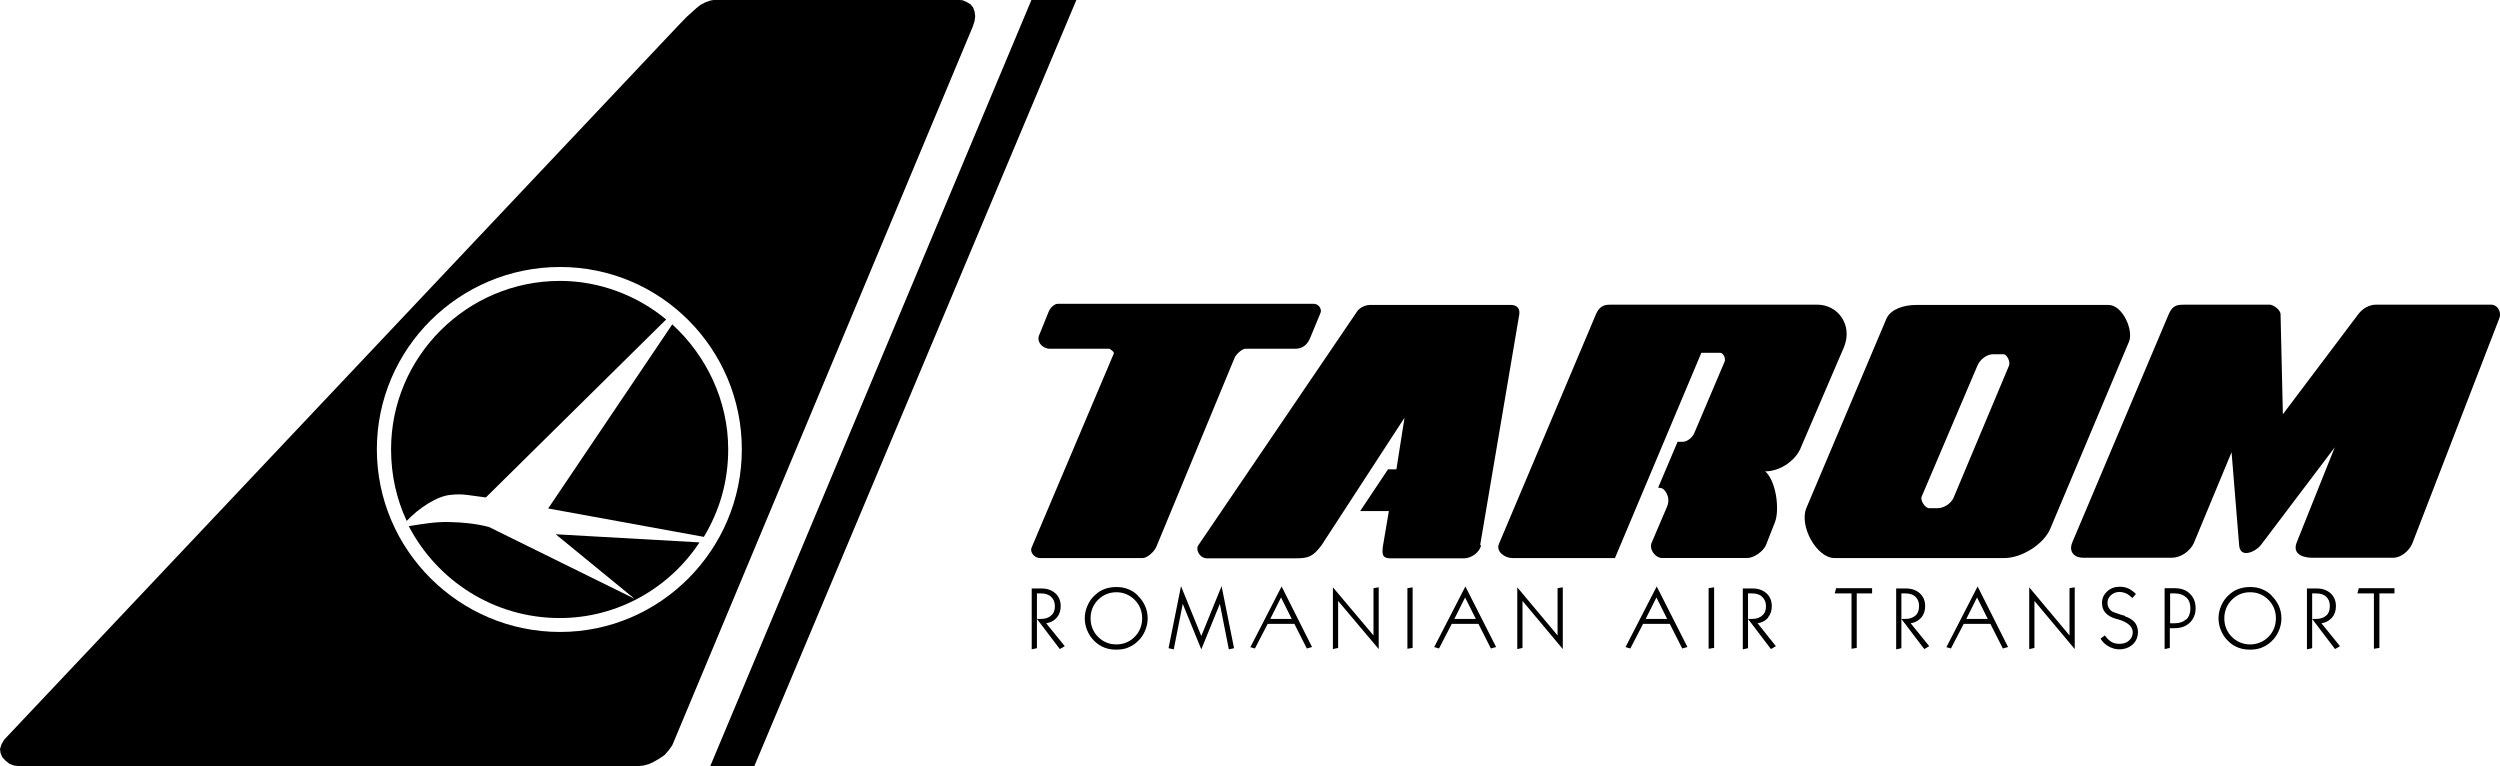
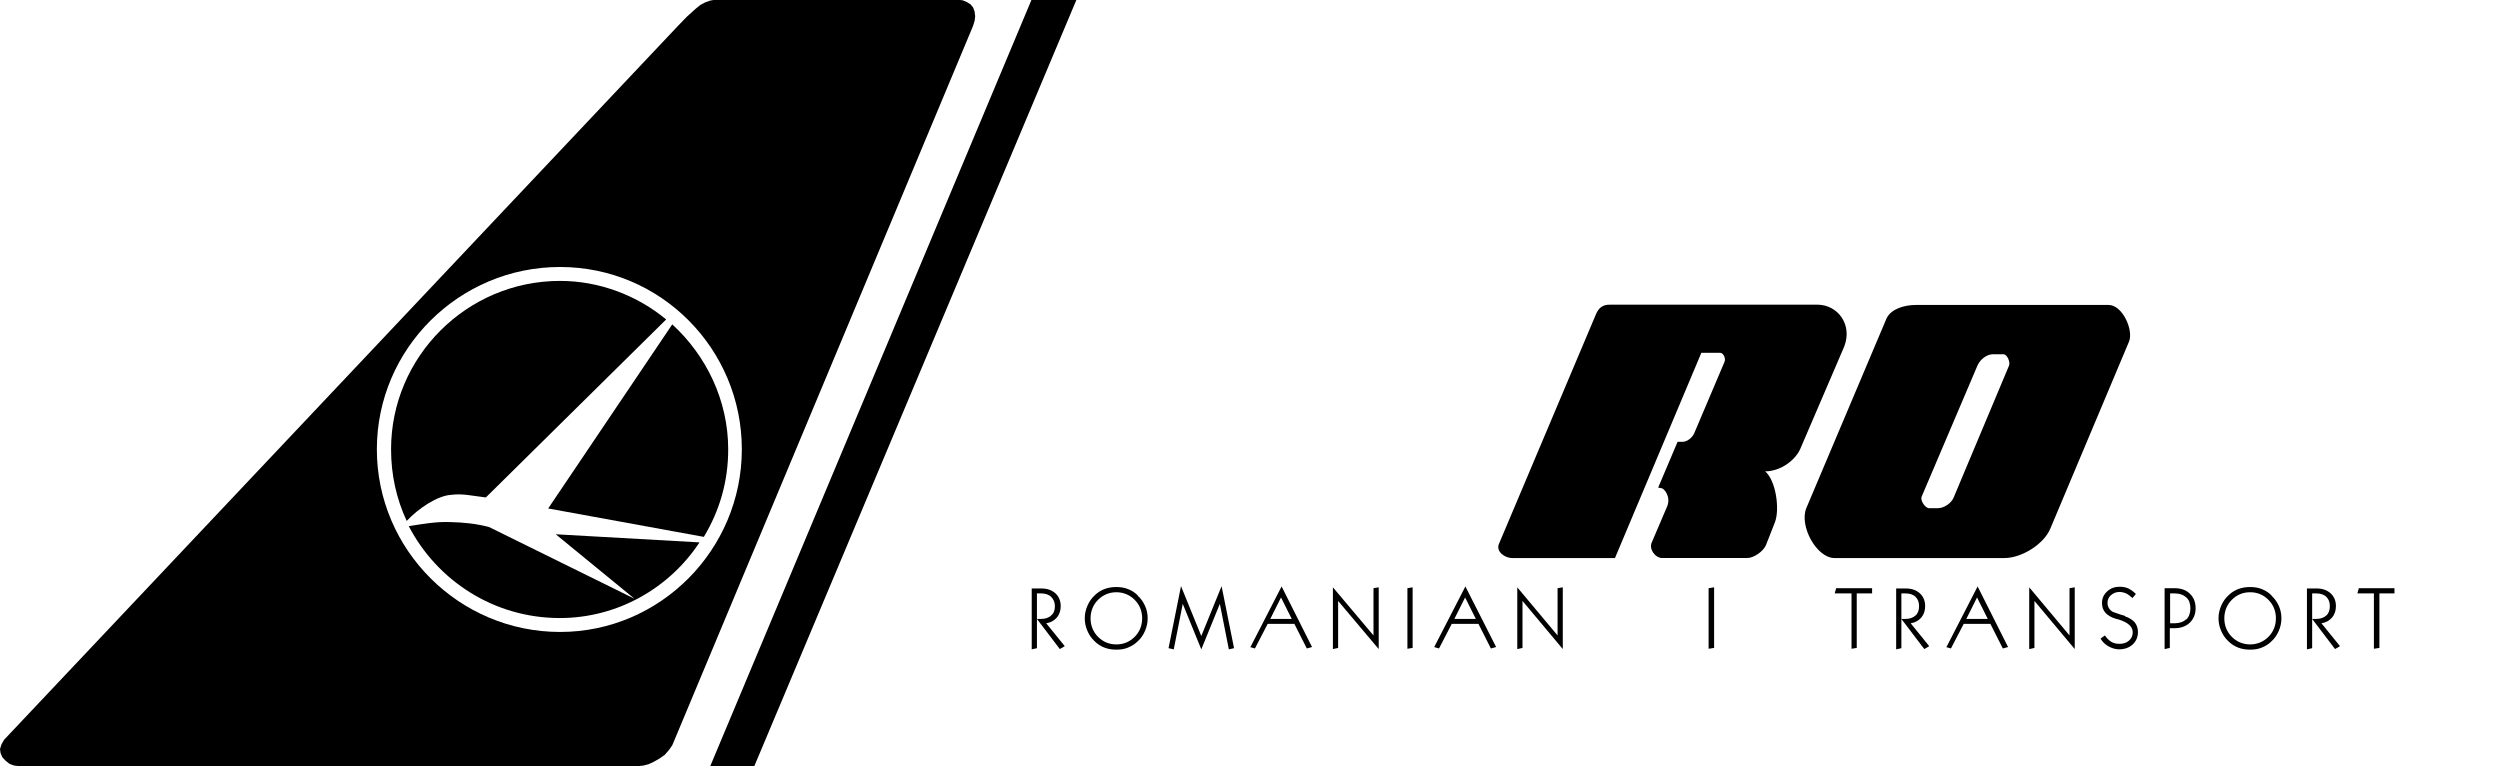
<svg xmlns="http://www.w3.org/2000/svg" id="Layer_2" data-name="Layer 2" viewBox="0 0 86.24 26.43">
  <g id="Layer_2-2" data-name="Layer 2">
    <g>
-       <path d="m42.94,12.03h1.78c.25-.02.38-.16.47-.36l.36-.87c.06-.12-.05-.32-.23-.32h-8.83c-.12,0-.26.14-.31.26l-.32.79c-.13.26.11.5.35.5h2.06s.19.11.15.17l-2.83,6.68c-.08.18.11.37.28.37h3.55c.17,0,.42-.25.47-.39l2.7-6.52c.05-.12.26-.31.37-.31Z" />
-       <path d="m51.06,18.8l1.35-7.96c.03-.22-.11-.32-.28-.32h-4.89c-.15,0-.36.11-.43.23l-5.48,8.07c-.09.14.05.44.31.44h3.04c.45,0,.6-.05.9-.44l2.87-4.41-.28,1.78h-.29l-.96,1.44h.99l-.2,1.18c-.05.32-.02.45.26.45h2.53c.25,0,.54-.2.59-.45Z" />
      <path d="m62.68,10.51h-7.09c-.15,0-.39-.02-.54.34l-3.35,7.93c-.09.26.22.47.46.47h3.55l2.98-7.08h.65c.11,0,.2.2.15.31l-1.04,2.45c-.06.16-.25.31-.4.31h-.18l-.67,1.58.11.02c.09,0,.34.29.2.63l-.53,1.24c-.11.23.12.54.36.54h2.93c.23,0,.56-.23.65-.45l.31-.79c.17-.45.03-1.44-.34-1.75.54,0,1.08-.4,1.24-.84l1.49-3.47c.29-.76-.23-1.44-.93-1.44Z" />
-       <path d="m85.94,10.51h-3.98c-.23,0-.46.13-.61.33l-2.6,3.45-.08-3.45c0-.15-.25-.33-.37-.33h-2.94c-.22,0-.4,0-.54.31l-3.33,7.88c-.15.35.09.54.36.54h3.07c.3,0,.63-.22.76-.51l1.3-3.13.26,3.19c.02.49.56.26.76,0l2.54-3.36-1.32,3.3c-.15.43.3.51.54.51h2.8c.26,0,.54-.23.65-.48l3.01-7.79c.08-.23-.08-.46-.28-.46Z" />
      <path d="m69.15,19.25c.59,0,1.36-.48,1.58-1.02l2.71-6.44c.17-.39-.22-1.27-.7-1.27h-6.65c-.39,0-.85.13-1.01.46l-2.77,6.55c-.25.62.36,1.72.97,1.72h5.86Zm-2.86-2.12l1.92-4.51c.08-.2.31-.4.54-.4h.36c.13,0,.25.28.19.4l-1.91,4.55c-.08.19-.33.36-.54.36h-.31c-.12,0-.31-.26-.25-.4Z" />
      <path d="m36.46,21.3c.09-.11.13-.24.13-.39,0-.18-.06-.33-.18-.44-.12-.11-.28-.17-.48-.17h-.34v2.1l.18-.04v-1.89h.14c.15,0,.27.04.35.12.08.08.13.18.13.32s-.04.25-.13.32c-.08.08-.2.12-.35.12h-.14s.79,1.04.79,1.04l.17-.1-.64-.79c.15-.02.27-.09.36-.19Z" />
      <path d="m39.25,20.54c-.1-.1-.21-.17-.34-.22-.12-.05-.26-.07-.4-.07s-.28.02-.41.07c-.13.05-.24.12-.34.22-.11.1-.19.22-.25.36-.06.14-.09.28-.09.43s.03.29.09.43c.06.14.14.26.25.36.1.1.21.17.34.22.13.05.26.07.41.07s.28-.02.4-.07.24-.12.34-.22c.11-.1.19-.22.25-.36.06-.14.09-.28.09-.43s-.03-.3-.09-.43-.14-.25-.25-.35Zm-.11,1.43c-.17.17-.38.26-.63.26s-.46-.09-.63-.26c-.17-.17-.26-.39-.26-.64s.09-.47.26-.64c.17-.17.39-.26.63-.26s.46.09.63.26c.17.17.26.39.26.64s-.09.47-.26.64Z" />
      <polygon points="41.44 21.94 40.74 20.22 40.31 22.36 40.49 22.4 40.8 20.83 41.44 22.4 42.08 20.83 42.39 22.4 42.57 22.36 42.14 20.22 41.44 21.94" />
      <path d="m43.12,22.32l.17.05.44-.85h.92l.43.85.18-.05-1.05-2.09-1.08,2.1Zm.7-.97l.37-.74.37.74h-.74Z" />
      <polygon points="47.38 21.92 45.98 20.26 45.98 22.39 46.16 22.35 46.16 20.73 47.56 22.39 47.56 20.26 47.38 20.29 47.38 21.92" />
      <polygon points="48.55 22.38 48.73 22.35 48.73 20.26 48.55 20.29 48.55 22.38" />
      <path d="m49.47,22.32l.17.05.44-.85h.92l.43.85.18-.05-1.06-2.09-1.08,2.1Zm.7-.97l.37-.74.37.74h-.74Z" />
      <polygon points="53.73 21.92 52.34 20.26 52.34 22.39 52.52 22.35 52.52 20.73 53.91 22.39 53.91 20.26 53.73 20.29 53.73 21.92" />
-       <path d="m56.07,22.32l.17.05.44-.85h.92l.43.85.18-.05-1.06-2.09-1.08,2.1Zm.7-.97l.37-.74.37.74h-.74Z" />
      <polygon points="58.94 22.38 59.13 22.35 59.13 20.26 58.94 20.29 58.94 22.38" />
-       <path d="m60.99,21.3c.09-.11.13-.24.13-.39,0-.18-.06-.33-.18-.44-.12-.11-.28-.17-.48-.17h-.34v2.1l.18-.04v-1.89h.14c.15,0,.27.04.35.12.08.08.13.18.13.32s-.04.25-.13.32c-.08.08-.2.12-.35.12h-.14s.79,1.04.79,1.04l.17-.1-.63-.79c.15-.02.27-.09.36-.19Z" />
      <polygon points="63.29 20.47 63.87 20.47 63.87 22.38 64.05 22.35 64.05 20.47 64.58 20.47 64.58 20.29 63.34 20.29 63.29 20.47" />
      <path d="m66.28,21.3c.09-.11.13-.24.13-.39,0-.18-.06-.33-.18-.44-.12-.11-.28-.17-.48-.17h-.34v2.1l.18-.04v-1.89h.14c.15,0,.27.04.35.12.08.08.12.18.12.32s-.04.25-.12.32c-.09.08-.2.12-.35.12h-.14s.79,1.04.79,1.04l.17-.1-.64-.79c.15-.02.27-.09.36-.19Z" />
      <path d="m67.13,22.32l.17.05.44-.85h.92l.43.85.18-.05-1.05-2.09-1.08,2.1Zm.7-.97l.37-.74.37.74h-.74Z" />
      <polygon points="71.39 21.92 70 20.26 70 22.39 70.18 22.35 70.18 20.73 71.57 22.39 71.57 20.26 71.39 20.29 71.39 21.92" />
      <path d="m73.31,21.25s-.09-.03-.16-.05c-.12-.04-.21-.07-.26-.09-.06-.03-.11-.08-.14-.13-.03-.05-.05-.11-.05-.18,0-.11.04-.2.12-.27.08-.07.18-.11.29-.11.08,0,.16.02.23.05.07.03.14.09.22.16l.12-.14c-.09-.09-.18-.15-.26-.19-.09-.04-.19-.06-.29-.06-.18,0-.32.05-.44.16-.12.11-.18.24-.18.4,0,.14.04.25.12.34.08.09.2.16.37.21.02,0,.04.01.08.02.33.1.49.25.49.44,0,.12-.04.21-.13.29-.09.08-.2.11-.33.11-.1,0-.2-.02-.28-.07-.08-.05-.15-.12-.22-.22l-.15.11c.07.12.17.21.28.27.11.06.23.1.36.1.19,0,.35-.06.47-.17.12-.11.18-.26.18-.43,0-.13-.04-.24-.11-.33-.08-.09-.19-.16-.34-.21Z" />
      <path d="m75.02,20.29h-.35v2.1l.18-.04v-.68h.16c.22,0,.39-.06.53-.19.13-.13.2-.29.2-.5s-.07-.38-.2-.5c-.13-.13-.31-.19-.53-.19Zm.4,1.07c-.1.09-.23.14-.4.14h-.16v-1.03h.16c.17,0,.3.05.4.14.1.09.14.22.14.38s-.05.29-.14.38Z" />
      <path d="m78.36,20.54c-.1-.1-.21-.17-.34-.22-.12-.05-.26-.07-.4-.07s-.28.02-.41.07c-.13.05-.24.12-.34.22-.11.1-.19.22-.25.36-.06.14-.09.28-.09.43s.03.29.09.43c.06.14.14.26.25.36.1.1.21.17.34.22.13.05.26.07.41.07s.28-.02.4-.07c.13-.05.24-.12.34-.22.11-.1.19-.22.25-.36.06-.14.09-.28.09-.43s-.03-.3-.09-.43c-.06-.13-.14-.25-.25-.35Zm-.11,1.43c-.17.17-.39.26-.63.26s-.46-.09-.63-.26c-.17-.17-.26-.39-.26-.64s.09-.47.26-.64c.17-.17.38-.26.63-.26s.46.09.63.26c.17.17.26.39.26.64s-.09.47-.26.64Z" />
      <path d="m80.45,21.3c.09-.11.13-.24.13-.39,0-.18-.06-.33-.18-.44-.12-.11-.28-.17-.48-.17h-.34v2.1l.18-.04v-1.89h.14c.15,0,.27.04.35.12.08.08.12.18.12.32s-.04.25-.12.32c-.09.08-.2.12-.35.12h-.14s.79,1.04.79,1.04l.17-.1-.64-.79c.15-.02.27-.09.36-.19Z" />
      <polygon points="81.32 20.47 81.89 20.47 81.89 22.38 82.08 22.35 82.08 20.47 82.6 20.47 82.6 20.29 81.37 20.29 81.32 20.47" />
      <polygon points="35.58 0 24.5 26.43 26.02 26.43 37.13 0 35.58 0" />
      <path d="m16.76,17.16l6.22-6.14c-.99-.82-2.29-1.33-3.66-1.33-3.22,0-5.83,2.62-5.83,5.81,0,.89.19,1.72.54,2.47.41-.44,1.06-.87,1.53-.9.41-.05.69.03,1.2.09Z" />
      <path d="m21.88,20.65l-5.01-2.47c-.46-.12-.9-.16-1.33-.17-.49-.02-.93.06-1.44.14.98,1.88,2.94,3.17,5.21,3.17,1.99,0,3.78-1.03,4.82-2.61l-4.96-.28,2.7,2.21Z" />
      <path d="m33.62.72l.02-.16-.02-.16-.05-.14-.09-.11-.13-.08-.14-.06-.19-.02h-8.35l-.17.03-.17.06-.17.09-.16.13-.31.28-.3.31L.14,25.52l-.09.16-.05.16.02.14.06.14.11.12.14.11.16.06.19.02h21.3l.21-.02.19-.05.19-.09.19-.11.17-.12.14-.16.12-.17.08-.19L33.56.91l.06-.19Zm-14.3,21.08c-3.48,0-6.32-2.83-6.32-6.3s2.84-6.29,6.32-6.29,6.27,2.83,6.27,6.29-2.81,6.3-6.27,6.3Z" />
      <path d="m18.91,17.54l5.37.98c.54-.9.84-1.9.84-3.02,0-1.69-.76-3.24-1.93-4.31l-4.28,6.35Z" />
    </g>
  </g>
</svg>